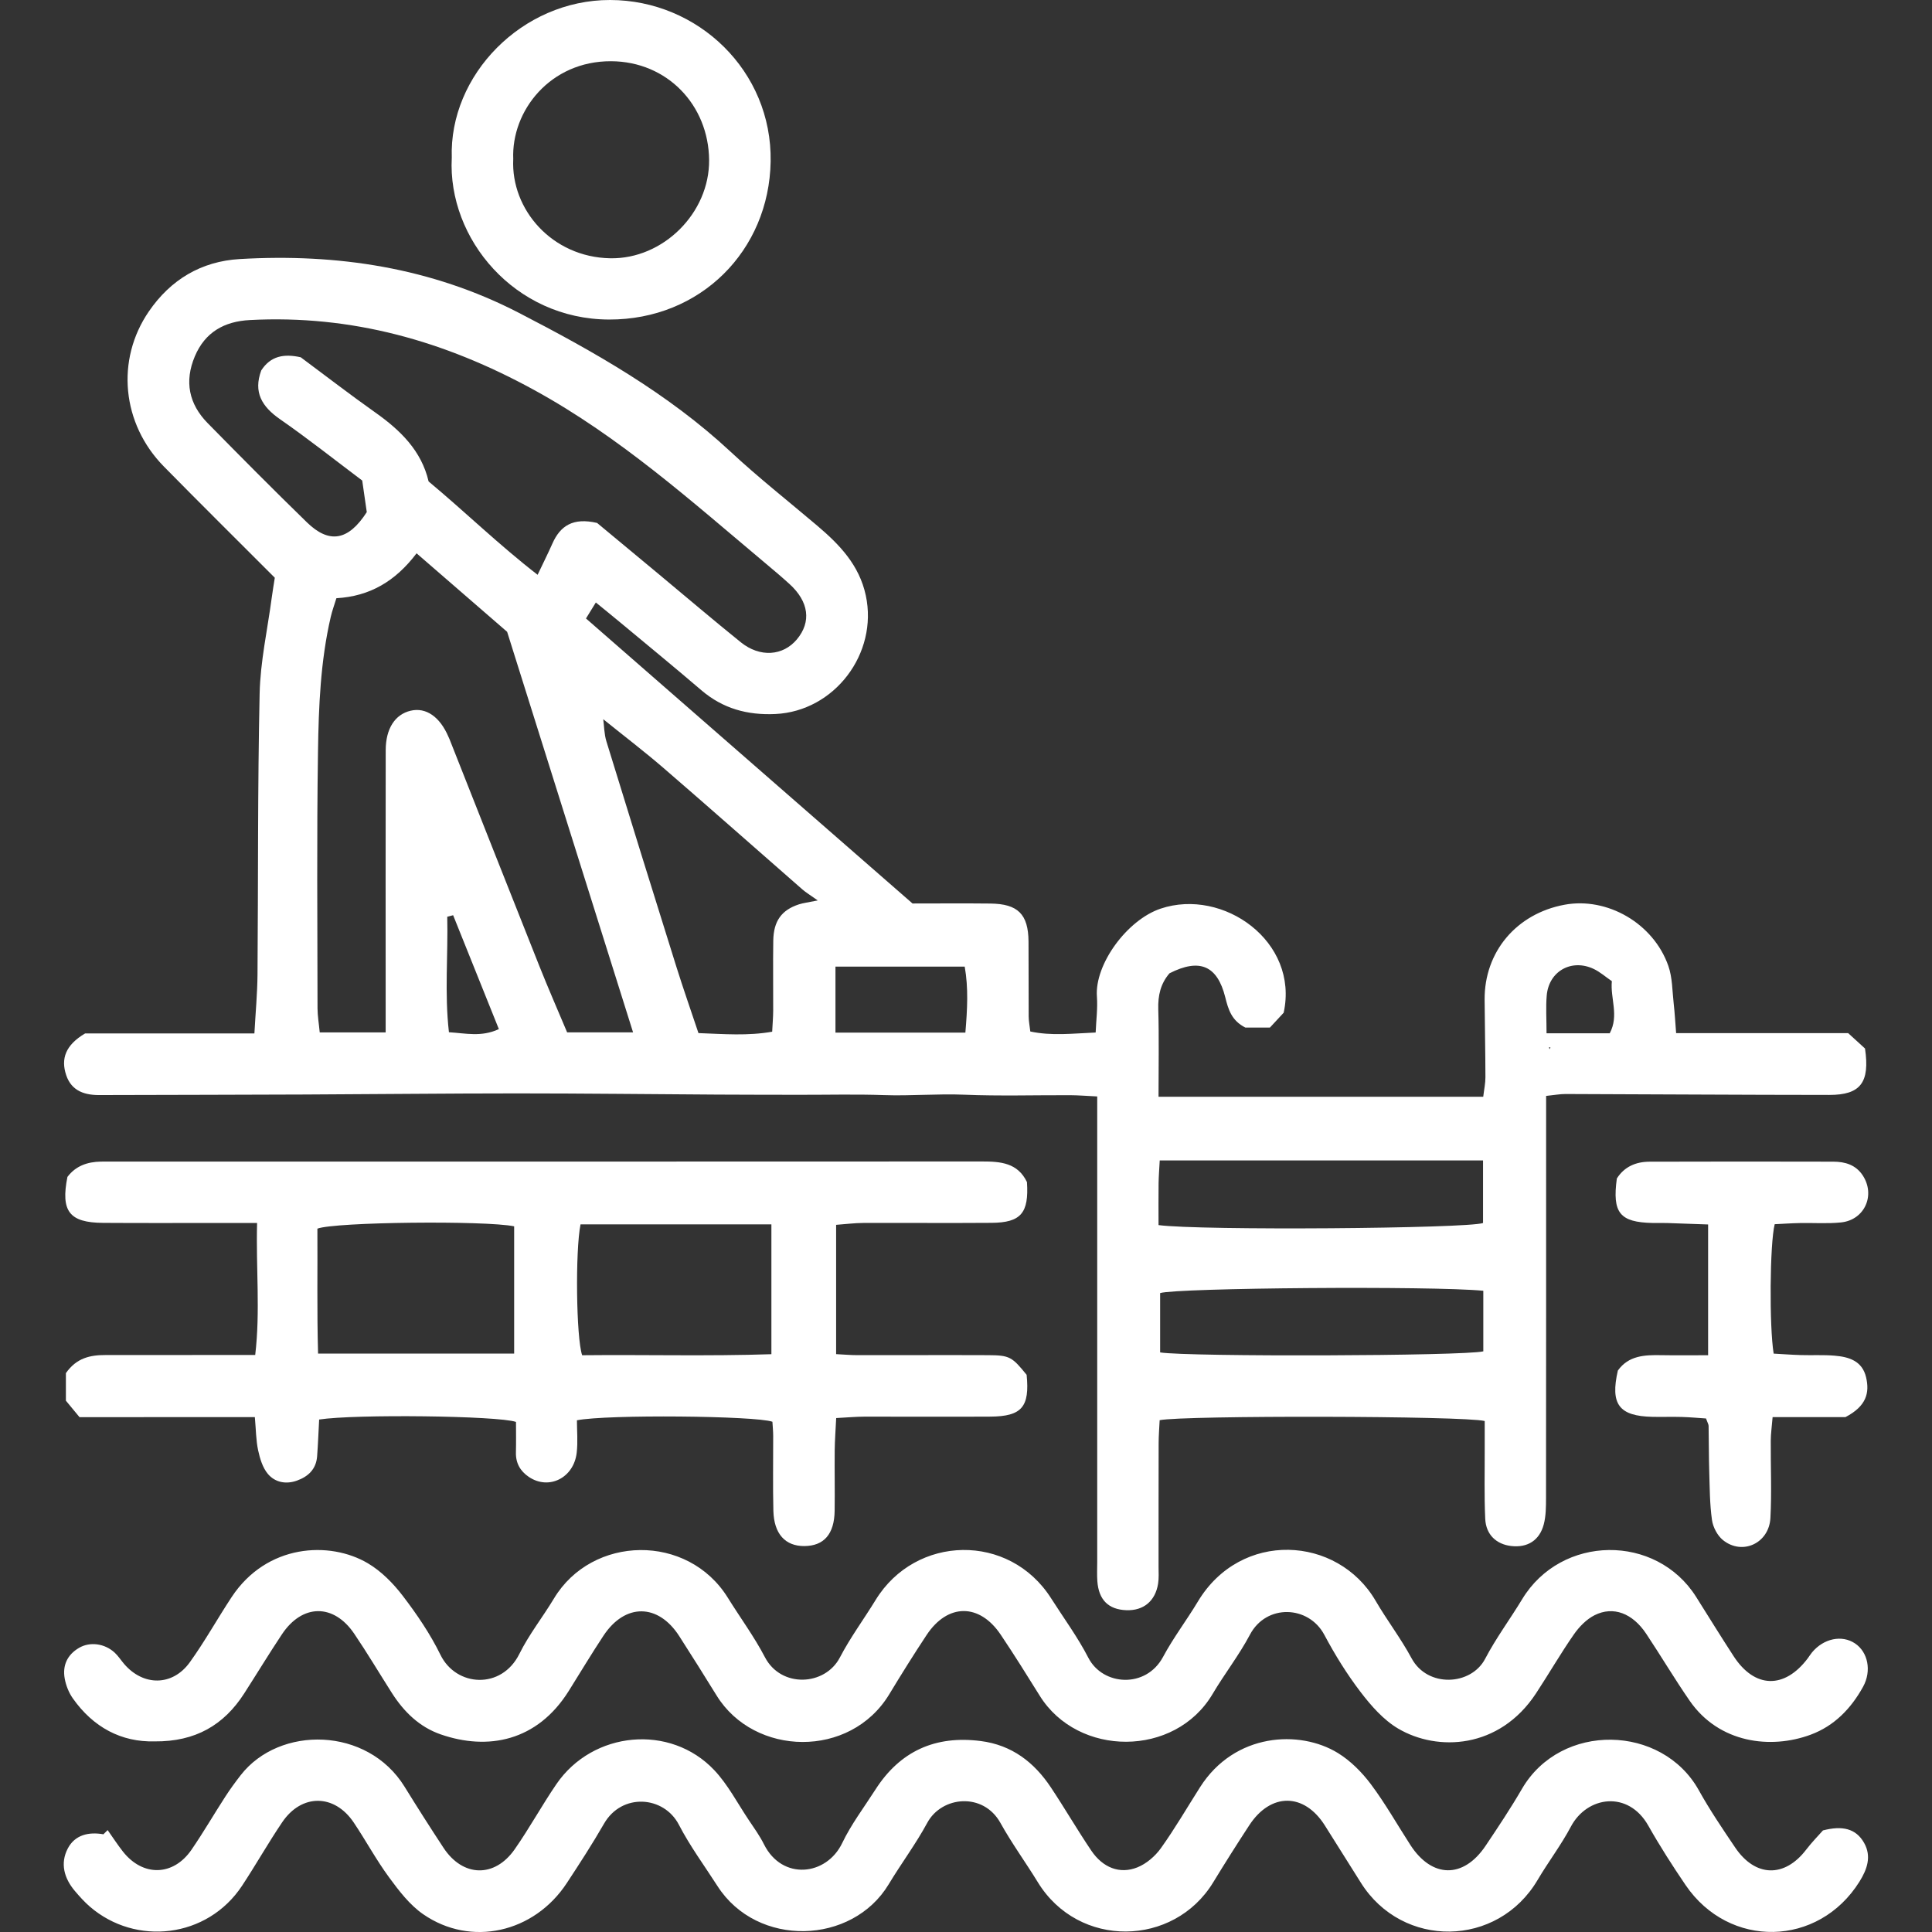
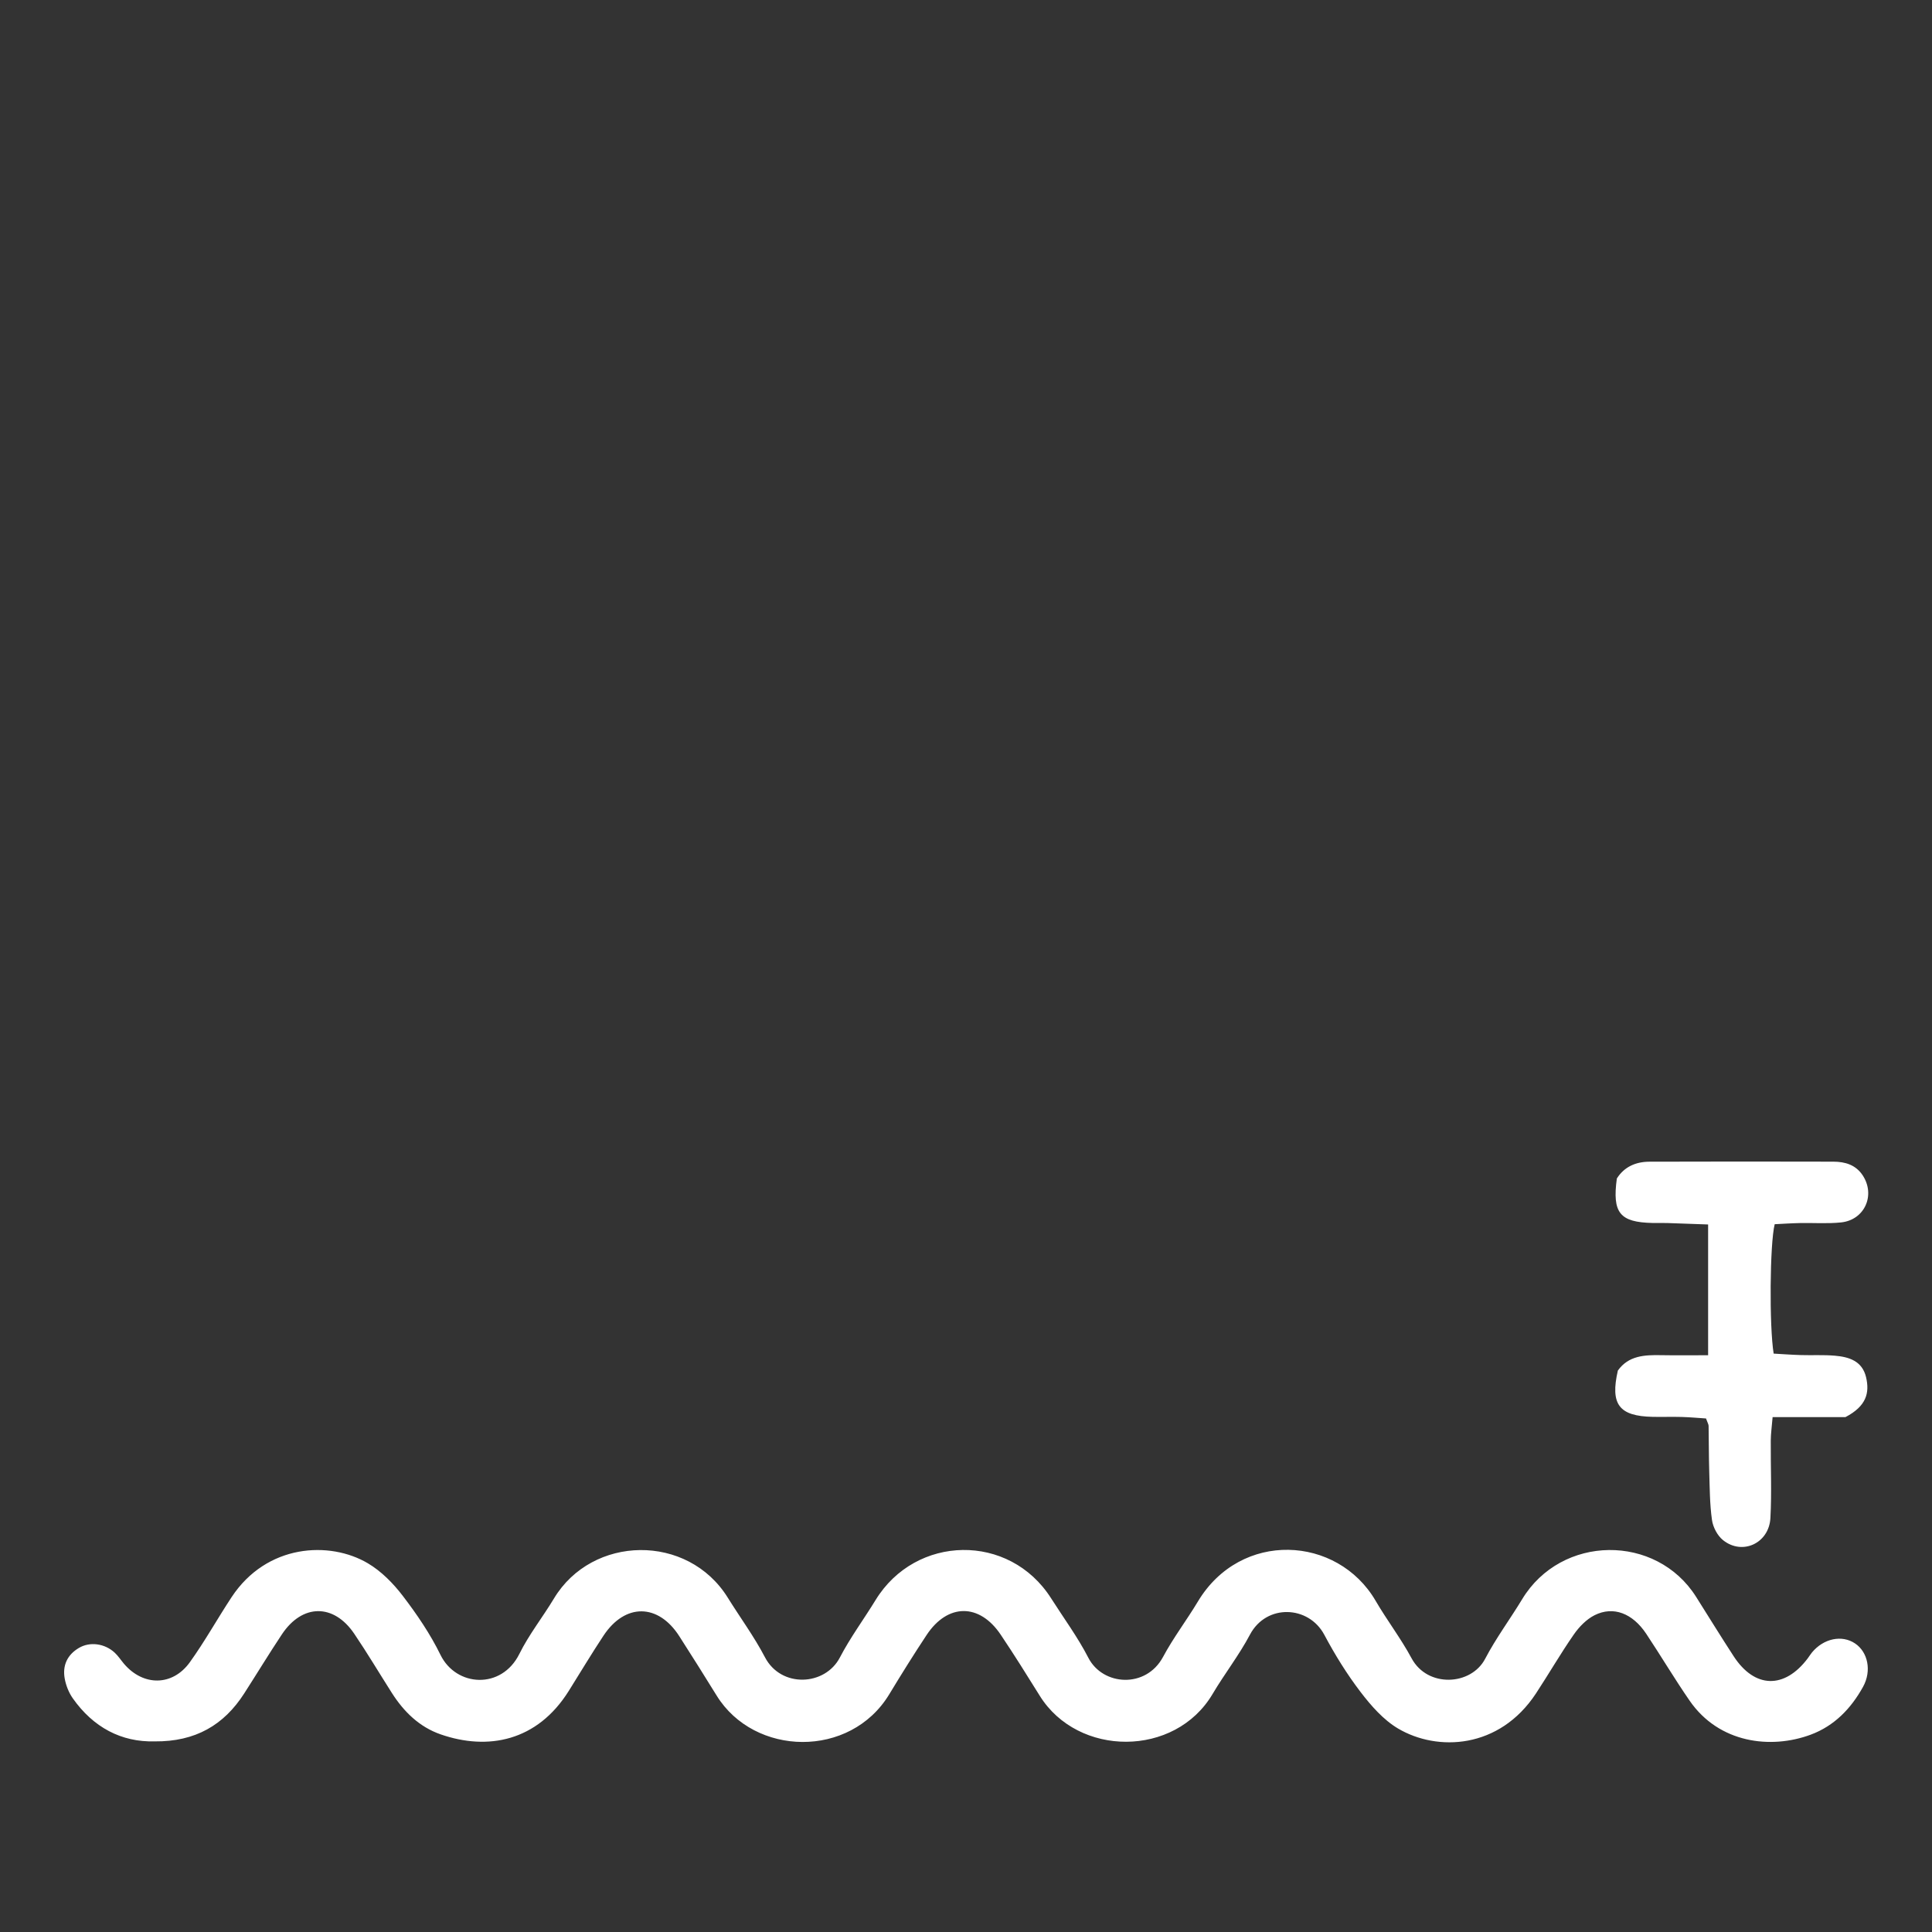
<svg xmlns="http://www.w3.org/2000/svg" id="Layer_1" data-name="Layer 1" width="120" height="120" viewBox="0 0 120 120">
  <rect x="0" y="0" width="120" height="120" fill="#333333" stroke="none" />
  <defs>
    <style> .cls-1 { fill: #fff; stroke-width: 0px; } </style>
  </defs>
  <g id="TvNRhy.tif">
    <g>
-       <path class="cls-1" d="M68.149,68.102c-.688-.033-1.178-.075-1.668-.077-2.196-.009-4.394.06-6.586-.031-1.664-.069-3.32.083-4.982.025-1.75-.061-3.503-.016-5.254-.019-1.703-.003-3.406-.003-5.109-.013-4.149-.024-8.297-.074-12.446-.074-4.4,0-8.801.051-13.201.069-4.056.017-8.113.022-12.169.033-.15 0-.301-.004-.451,0-.976.026-1.832-.221-2.172-1.237-.344-1.024-.036-1.874,1.176-2.59h10.514c.072-1.307.184-2.485.193-3.663.047-5.814.005-11.63.132-17.443.043-1.986.486-3.964.75-5.945.052-.392.12-.782.192-1.253-2.299-2.303-4.611-4.59-6.89-6.908-2.611-2.657-3.001-6.618-.93-9.636,1.35-1.967,3.244-3.11,5.645-3.25,6.056-.354,11.899.533,17.333,3.34,4.676,2.416,9.252,4.997,13.15,8.626,1.721,1.602,3.575,3.062,5.371,4.584,1.393,1.181,2.622,2.448,3.029,4.344.775,3.607-1.946,7.194-5.618,7.365-1.727.08-3.26-.334-4.594-1.476-1.674-1.433-3.379-2.829-5.073-4.239-.46-.383-.926-.758-1.482-1.213-.203.329-.367.595-.613.993,6.778,5.917,13.521,11.802,20.282,17.703,1.631,0,3.234-.014,4.836.004,1.713.019,2.355.663,2.369,2.356.012,1.553-.001,3.106.009,4.658.002.291.062.582.102.933,1.334.283,2.611.125,4.059.063.032-.774.131-1.509.078-2.232-.147-2.009,1.879-4.765,3.957-5.462,3.88-1.302,8.608,2.033,7.643,6.465-.225.243-.527.568-.856.923h-1.522c-.863-.436-1.062-1.128-1.251-1.885-.495-1.979-1.605-2.433-3.464-1.486-.552.642-.721,1.376-.696,2.226.052,1.784.016,3.57.016,5.44h20.168c.053-.448.137-.83.136-1.213-.003-1.604-.039-3.208-.05-4.812-.022-2.974,1.976-5.345,4.96-5.9,2.654-.493,5.521,1.15,6.45,3.795.258.734.245,1.567.335,2.356.066.578.097,1.16.15,1.823h10.685c.39.357.752.686,1.047.956.311,2.114-.278,2.884-2.218,2.883-5.462-.002-10.924-.041-16.386-.057-.341-.001-.683.065-1.203.118,0,.633 0,1.221,0,1.808-0,7.72.002,15.441-.006,23.161-.001.546-.003,1.112-.138,1.634-.262,1.01-1.019,1.472-2.031,1.353-.917-.108-1.562-.705-1.607-1.686-.067-1.451-.027-2.906-.032-4.36-.002-.588-0-1.175-0-1.717-1.274-.328-18.727-.356-20.19-.052-.021.456-.062.943-.063,1.43-.007,2.557-.003,5.113-.005,7.67-0.0.351.027.708-.028,1.051-.175,1.091-.912,1.691-1.976,1.651-1.107-.042-1.713-.638-1.798-1.799-.029-.399-.008-.802-.008-1.203-0-9.024 0-18.048 0-27.071,0-.545,0-1.091,0-1.836ZM37.43,44.643c-.033-.02-.065-.039-.098-.059.043.008.087.017.13.025.064.48.062.981.203,1.438,1.435,4.675,2.887,9.345,4.349,14.011.429,1.368.905,2.72,1.369,4.11,1.598.059,3.072.18,4.578-.087.026-.508.061-.903.063-1.298.006-1.452-.017-2.904.005-4.355.018-1.221.517-1.906,1.592-2.256.262-.085.542-.116,1.171-.244-.474-.338-.734-.491-.957-.686-2.863-2.502-5.709-5.024-8.587-7.509-1.239-1.069-2.543-2.063-3.818-3.091ZM37.082,32.477c1.232,1.023,2.541,2.109,3.848,3.196,1.694,1.409,3.37,2.839,5.085,4.221,1.189.958,2.621.85,3.484-.185.905-1.085.742-2.34-.462-3.435-.481-.438-.98-.858-1.479-1.276-4.597-3.854-9.041-7.85-14.386-10.777-5.568-3.049-11.334-4.676-17.659-4.342-1.581.083-2.78.752-3.414,2.26-.654,1.554-.368,2.954.799,4.142,2.036,2.072,4.082,4.136,6.164,6.162,1.385,1.348,2.572,1.148,3.719-.635-.084-.585-.183-1.268-.283-1.961-1.729-1.299-3.375-2.608-5.099-3.804-1.132-.785-1.676-1.68-1.172-3.037.574-.888,1.4-1.053,2.453-.814,1.503,1.117,3.048,2.309,4.64,3.436,1.552,1.099,2.855,2.365,3.301,4.275,2.276,1.897,4.37,3.941,6.771,5.798.364-.767.655-1.345.916-1.935.49-1.108,1.281-1.633,2.774-1.286ZM23.954,64.125c0-.616 0-1.104,0-1.592-0-5.314-.007-10.629.003-15.943.003-1.341.584-2.219,1.547-2.446.954-.225,1.82.374,2.353,1.627.02.046.044.09.062.137,1.858,4.697,3.71,9.396,5.578,14.088.551,1.383,1.149,2.748,1.728,4.125h4.096c-2.614-8.314-5.187-16.497-7.822-24.878-1.759-1.524-3.674-3.184-5.625-4.876-1.313,1.735-2.902,2.671-4.98,2.789-.126.412-.263.781-.351,1.161-.638,2.749-.75,5.559-.792,8.357-.081,5.313-.034,10.629-.029,15.943.001.484.086.968.137,1.509h4.095ZM71.96,76.093c2.617.349,19.129.217,20.154-.129v-3.888h-20.081c-.028.54-.065.981-.071,1.423-.011.843-.003,1.686-.003,2.594ZM92.131,80.172c-3.213-.313-19.043-.181-20.073.143v3.686c1.756.281,18.878.227,20.073-.067v-3.762ZM51.892,64.137h8.069c.122-1.45.195-2.763-.041-4.099h-8.028v4.099ZM96.058,64.18h3.925c.591-1.106.028-2.169.132-3.238-.39-.268-.73-.571-1.124-.758-1.379-.655-2.792.138-2.921,1.649-.062.727-.011,1.463-.011,2.347ZM28.146,56.846c-.122.032-.244.064-.367.095.057,2.367-.173,4.739.105,7.173,1.056.063,2.007.312,3.101-.194-.972-2.421-1.906-4.747-2.84-7.074ZM96.242,65.169l.061-.109-.092-.017.032.126Z" />
-       <path class="cls-1" d="M15.966,75.96c-.858,0-1.453 0-2.047-0-2.506-0-5.012.012-7.517-.005-2.096-.014-2.638-.72-2.214-2.854.511-.682,1.239-.939,2.081-.952.2-.003.401-.002.601-.002,18.041 0,36.083.004,54.124-.006,1.153-.001,2.22.082,2.793,1.282.125,1.922-.373,2.516-2.202,2.53-2.656.02-5.312-.003-7.968.007-.534.002-1.067.072-1.684.117v8.031c.461.023.896.063,1.33.063,2.706.004,5.412-.011,8.119.001,1.327.006,1.48.105,2.384,1.221.199,1.991-.297,2.583-2.251,2.596-2.606.017-5.212-.004-7.818.002-.538.001-1.076.052-1.76.087-.035.74-.085,1.372-.092,2.004-.013,1.253.014,2.506-.004,3.758-.02,1.448-.667,2.183-1.884,2.189-1.181.006-1.884-.753-1.921-2.19-.039-1.553-.007-3.107-.012-4.66-.001-.297-.032-.594-.048-.872-1.032-.371-10.298-.461-12.142-.09,0,.639.064,1.332-.013,2.008-.179,1.575-1.731,2.346-2.973,1.51-.531-.358-.82-.855-.803-1.52.016-.646.004-1.292.004-1.896-1.105-.388-10.033-.491-12.226-.149-.039.732-.069,1.508-.126,2.281-.059.798-.55,1.265-1.265,1.517-.679.24-1.353.102-1.791-.417-.328-.388-.497-.955-.608-1.47-.134-.621-.133-1.272-.204-2.06H4.938c-.286-.345-.569-.688-.845-1.022v-1.711c.664-.953,1.519-1.125,2.459-1.124,2.556.004,5.112-.003,7.668-.005.495-0.0.991-0,1.632-0.0.321-2.727.042-5.34.116-8.204ZM31.935,84.073v-7.904c-1.785-.369-11.137-.273-12.221.145.017,2.533-.033,5.109.042,7.76h12.179ZM36.058,76.048c-.332,1.653-.27,7.04.1,8.128,3.894-.041,7.816.067,11.755-.064v-8.064h-11.854Z" />
-       <path class="cls-1" d="M113.231,113.689c1.186-.306,2.046-.13,2.557.785.463.828.19,1.626-.294,2.399-2.547,4.068-8.096,4.19-10.802.208-.815-1.2-1.601-2.426-2.314-3.688-1.248-2.208-3.802-1.837-4.808.063-.607,1.147-1.405,2.191-2.066,3.311-2.48,4.208-8.399,4.287-10.979.17-.744-1.188-1.49-2.374-2.239-3.559-1.288-2.035-3.359-2.045-4.69-.009-.767,1.173-1.517,2.359-2.247,3.555-2.444,4.004-8.355,4.123-10.888-.016-.758-1.238-1.619-2.417-2.322-3.683-1.066-1.92-3.645-1.671-4.544-.008-.712,1.318-1.621,2.529-2.395,3.816-2.269,3.773-8.17,3.956-10.635.115-.811-1.264-1.711-2.483-2.399-3.812-.932-1.798-3.54-1.992-4.649-.064-.723,1.257-1.515,2.477-2.312,3.69-2.033,3.093-5.958,3.984-8.922,1.933-.837-.579-1.504-1.455-2.118-2.291-.799-1.087-1.442-2.286-2.196-3.408-1.199-1.783-3.235-1.797-4.441-.013-.869,1.285-1.633,2.64-2.487,3.935-2.166,3.285-6.617,3.758-9.454,1.311-.339-.292-.642-.631-.933-.973-.671-.79-.929-1.719-.443-2.645.443-.845,1.293-1.042,2.213-.88.087-.087.175-.174.262-.261.317.447.614.91.953,1.339,1.24,1.568,3.126,1.527,4.257-.121.736-1.072,1.39-2.201,2.097-3.294.298-.461.623-.906.961-1.34,2.403-3.085,7.861-3.02,10.172.718.79,1.278,1.597,2.546,2.423,3.801,1.197,1.819,3.169,1.879,4.419.09.917-1.312,1.687-2.726,2.591-4.048,2.262-3.306,7.078-3.758,9.806-.867.847.898,1.435,2.042,2.131,3.081.334.499.69.991.957,1.526,1.133,2.264,3.882,1.957,4.858-.08.559-1.167,1.358-2.219,2.06-3.316,1.535-2.399,3.726-3.38,6.541-3.021,1.933.246,3.321,1.317,4.363,2.885.859,1.292,1.64,2.637,2.508,3.923.714,1.058,1.761,1.476,2.856,1.041.562-.223,1.107-.692,1.464-1.19.873-1.22,1.629-2.524,2.435-3.792,2.149-3.38,6.193-3.58,8.564-2.12.786.484,1.49,1.193,2.047,1.937.898,1.199,1.639,2.516,2.455,3.777,1.337,2.065,3.29,2.095,4.664.053.782-1.163,1.56-2.333,2.264-3.544,2.416-4.153,8.705-4.015,10.987.092.68,1.223,1.47,2.388,2.254,3.55,1.252,1.854,3.07,1.89,4.411.136.358-.468.775-.891,1.045-1.197Z" />
      <path class="cls-1" d="M9.6,108.16c-2.063.054-3.807-.869-5.079-2.675-.249-.354-.425-.8-.502-1.227-.146-.812.158-1.478.889-1.906.677-.397,1.596-.278,2.219.301.218.202.382.462.576.69,1.194,1.399,3.011,1.399,4.088-.098.934-1.299,1.713-2.708,2.595-4.045,2.181-3.307,6.091-3.505,8.465-2.1.833.493,1.571,1.243,2.165,2.02.879,1.15,1.709,2.37,2.343,3.667.972,1.989,3.794,2.173,4.9-.061.597-1.205,1.45-2.281,2.147-3.439,2.374-3.949,8.312-4.06,10.8-.049.766,1.234,1.636,2.412,2.306,3.696,1.002,1.922,3.729,1.789,4.654.016.646-1.24,1.488-2.376,2.22-3.572,2.487-4.059,8.306-4.188,10.902-.101.779,1.226,1.65,2.404,2.311,3.69.898,1.747,3.581,1.926,4.641-.055.636-1.189,1.464-2.273,2.159-3.432,2.665-4.449,8.675-4.114,11.045-.048.706,1.211,1.568,2.333,2.23,3.565.993,1.849,3.7,1.7,4.571.034.671-1.283,1.546-2.457,2.298-3.7,2.433-4.022,8.33-4.079,10.809-.141.774,1.229,1.537,2.466,2.329,3.683,1.305,2.006,3.157,2.05,4.604.126.09-.12.167-.251.263-.366.725-.868,1.852-1.103,2.669-.558.803.535,1.047,1.703.502,2.692-.746,1.353-1.787,2.434-3.259,2.979-2.472.915-5.686.534-7.513-2.111-.939-1.359-1.783-2.782-2.698-4.158-.847-1.273-2.041-1.737-3.204-1.155-.507.254-.962.723-1.292,1.198-.828,1.191-1.555,2.452-2.353,3.665-2.275,3.456-6.12,3.618-8.558,2.181-.912-.538-1.679-1.415-2.335-2.273-.848-1.109-1.593-2.314-2.25-3.549-.976-1.837-3.603-1.937-4.621-.012-.677,1.279-1.581,2.435-2.32,3.684-2.343,3.957-8.365,3.92-10.734.114-.794-1.275-1.589-2.551-2.427-3.797-1.319-1.963-3.295-1.954-4.6.017-.802,1.211-1.571,2.443-2.323,3.686-2.422,4.002-8.382,3.869-10.722.077-.763-1.236-1.536-2.465-2.32-3.687-1.309-2.041-3.364-2.061-4.706-.033-.745,1.127-1.44,2.287-2.157,3.432-1.966,3.143-5.035,3.714-7.955,2.701-1.326-.46-2.29-1.407-3.036-2.578-.78-1.225-1.523-2.475-2.337-3.677-1.276-1.884-3.226-1.861-4.49.041-.804,1.209-1.558,2.451-2.343,3.673-1.26,1.962-3.033,3-5.562,2.976Z" />
-       <path class="cls-1" d="M28.061,9.808C27.881,4.674,32.42-.007,37.893,0c5.461.007,10.067,4.406,9.973,10.028-.093,5.535-4.354,9.836-10.039,9.819-5.854-.018-10.029-5.016-9.767-10.039ZM31.878,9.889c-.15,3.12,2.407,6.085,6.022,6.153,3.287.062,6.174-2.814,6.144-6.104-.031-3.407-2.598-6.118-6.085-6.135-3.775-.018-6.21,3.074-6.08,6.085Z" />
      <path class="cls-1" d="M106.094,84.176v-8.122c-.888-.032-1.717-.064-2.547-.09-.3-.009-.601.003-.902-.003-2.038-.043-2.511-.627-2.22-2.762.46-.73,1.18-1.041,2.022-1.044,3.808-.014,7.617-.01,11.425-.002.728.002,1.39.194,1.823.849.809,1.226.122,2.774-1.346,2.925-.843.087-1.702.022-2.553.039-.537.011-1.073.048-1.567.072-.304,1.221-.341,6.332-.064,8.037.534.03,1.112.074,1.691.091.701.021,1.406-.022,2.103.038.883.075,1.708.325,1.946,1.339.228.971.022,1.794-1.279,2.475h-4.526c-.049.598-.112,1.029-.115,1.461-.011,1.603.065,3.21-.022,4.809-.086,1.573-1.748,2.335-2.945,1.371-.347-.279-.621-.803-.684-1.249-.14-.986-.139-1.994-.17-2.993-.029-.951-.022-1.903-.04-2.855-.002-.094-.063-.186-.161-.458-.452-.029-.98-.078-1.508-.094-.601-.017-1.203.006-1.804-.007-2.092-.043-2.645-.775-2.163-2.876.663-.93,1.655-.974,2.68-.955.937.017,1.874.004,2.924.004Z" />
    </g>
  </g>
</svg>